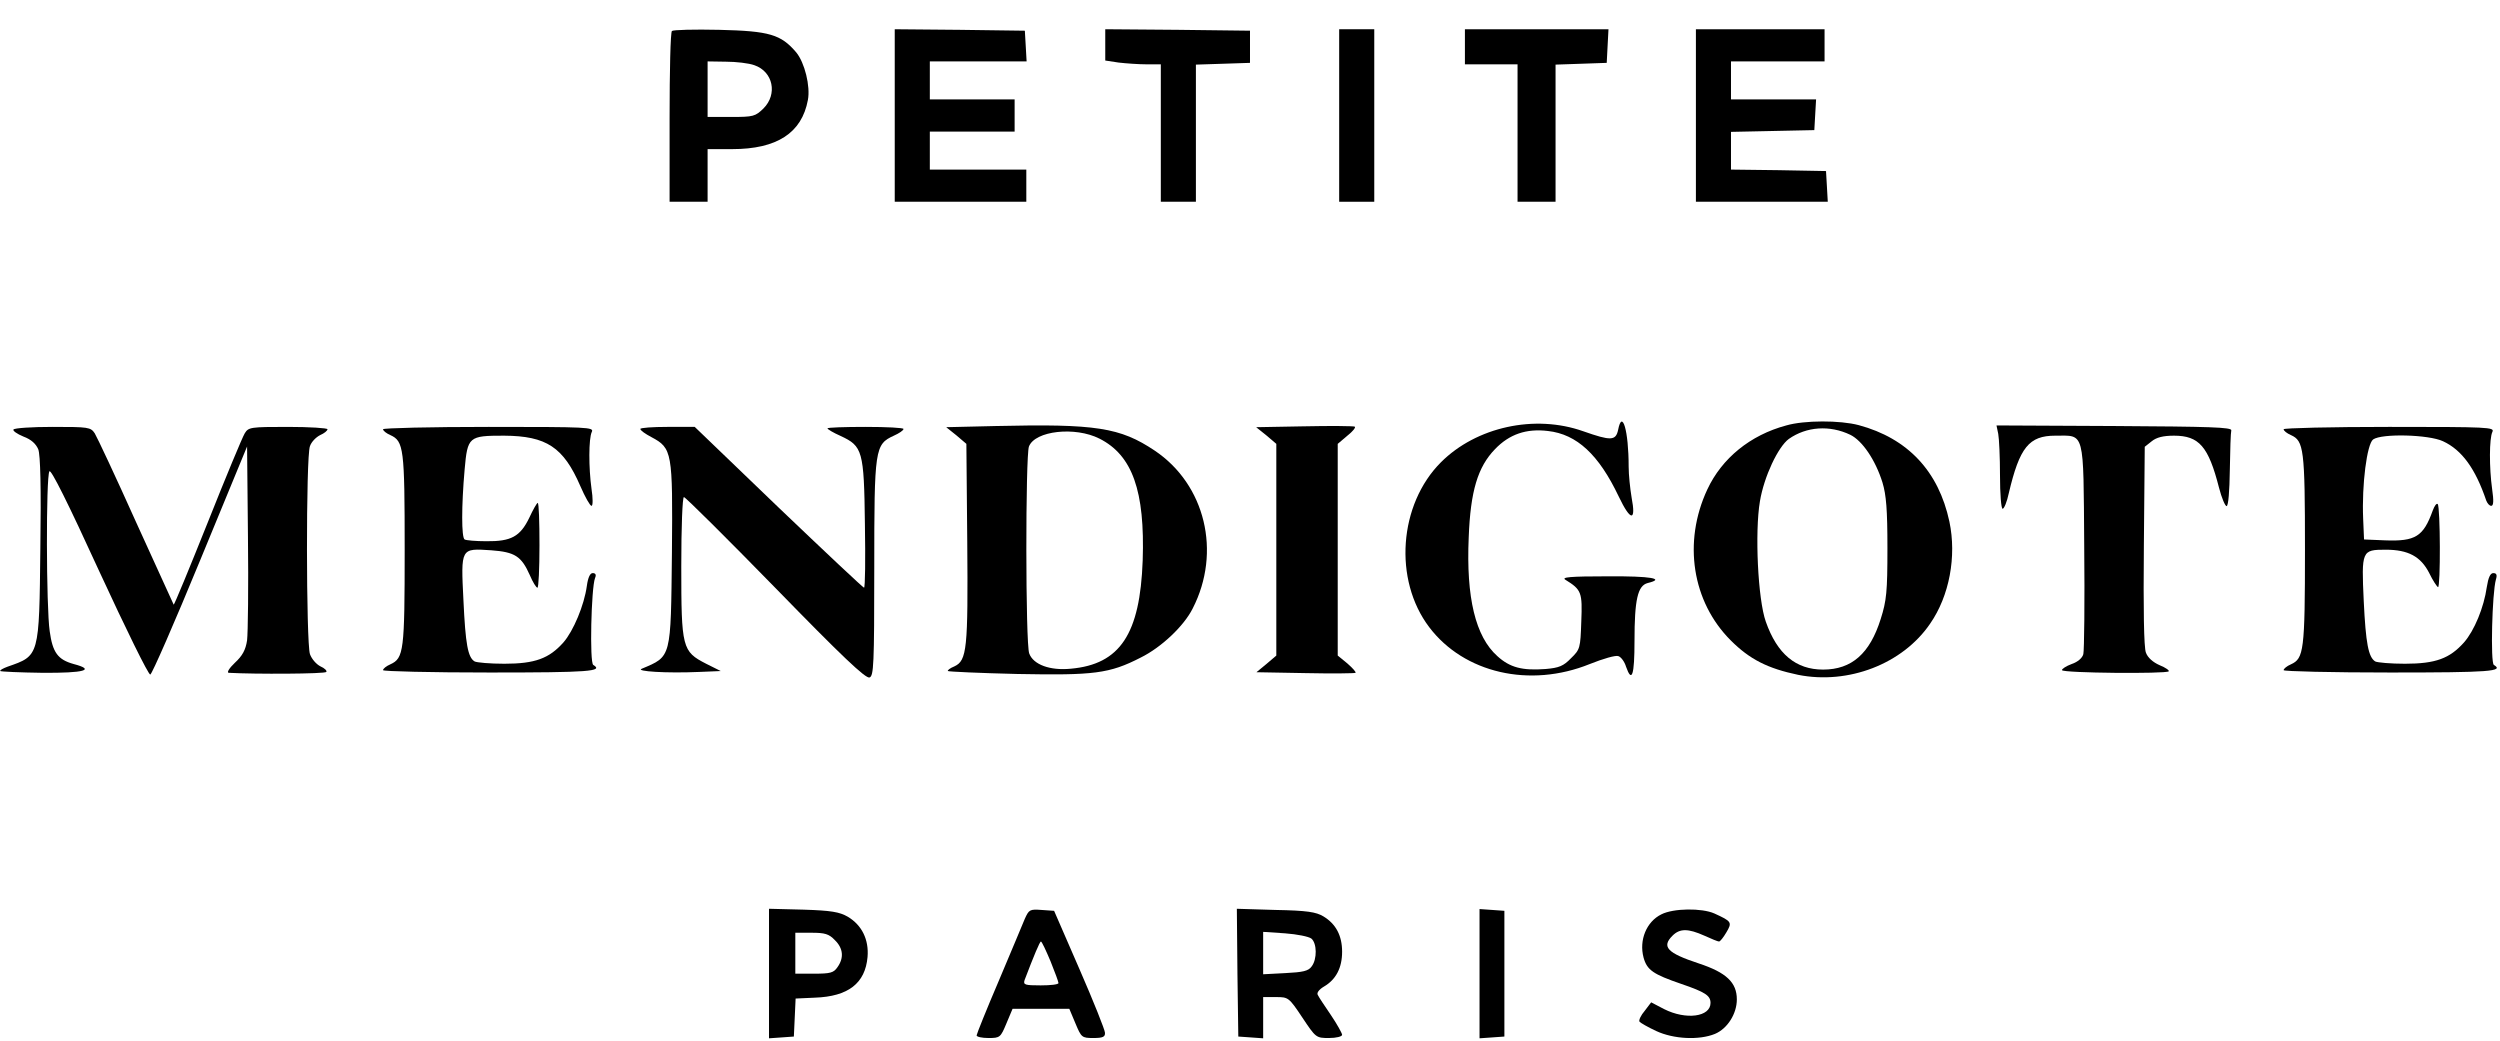
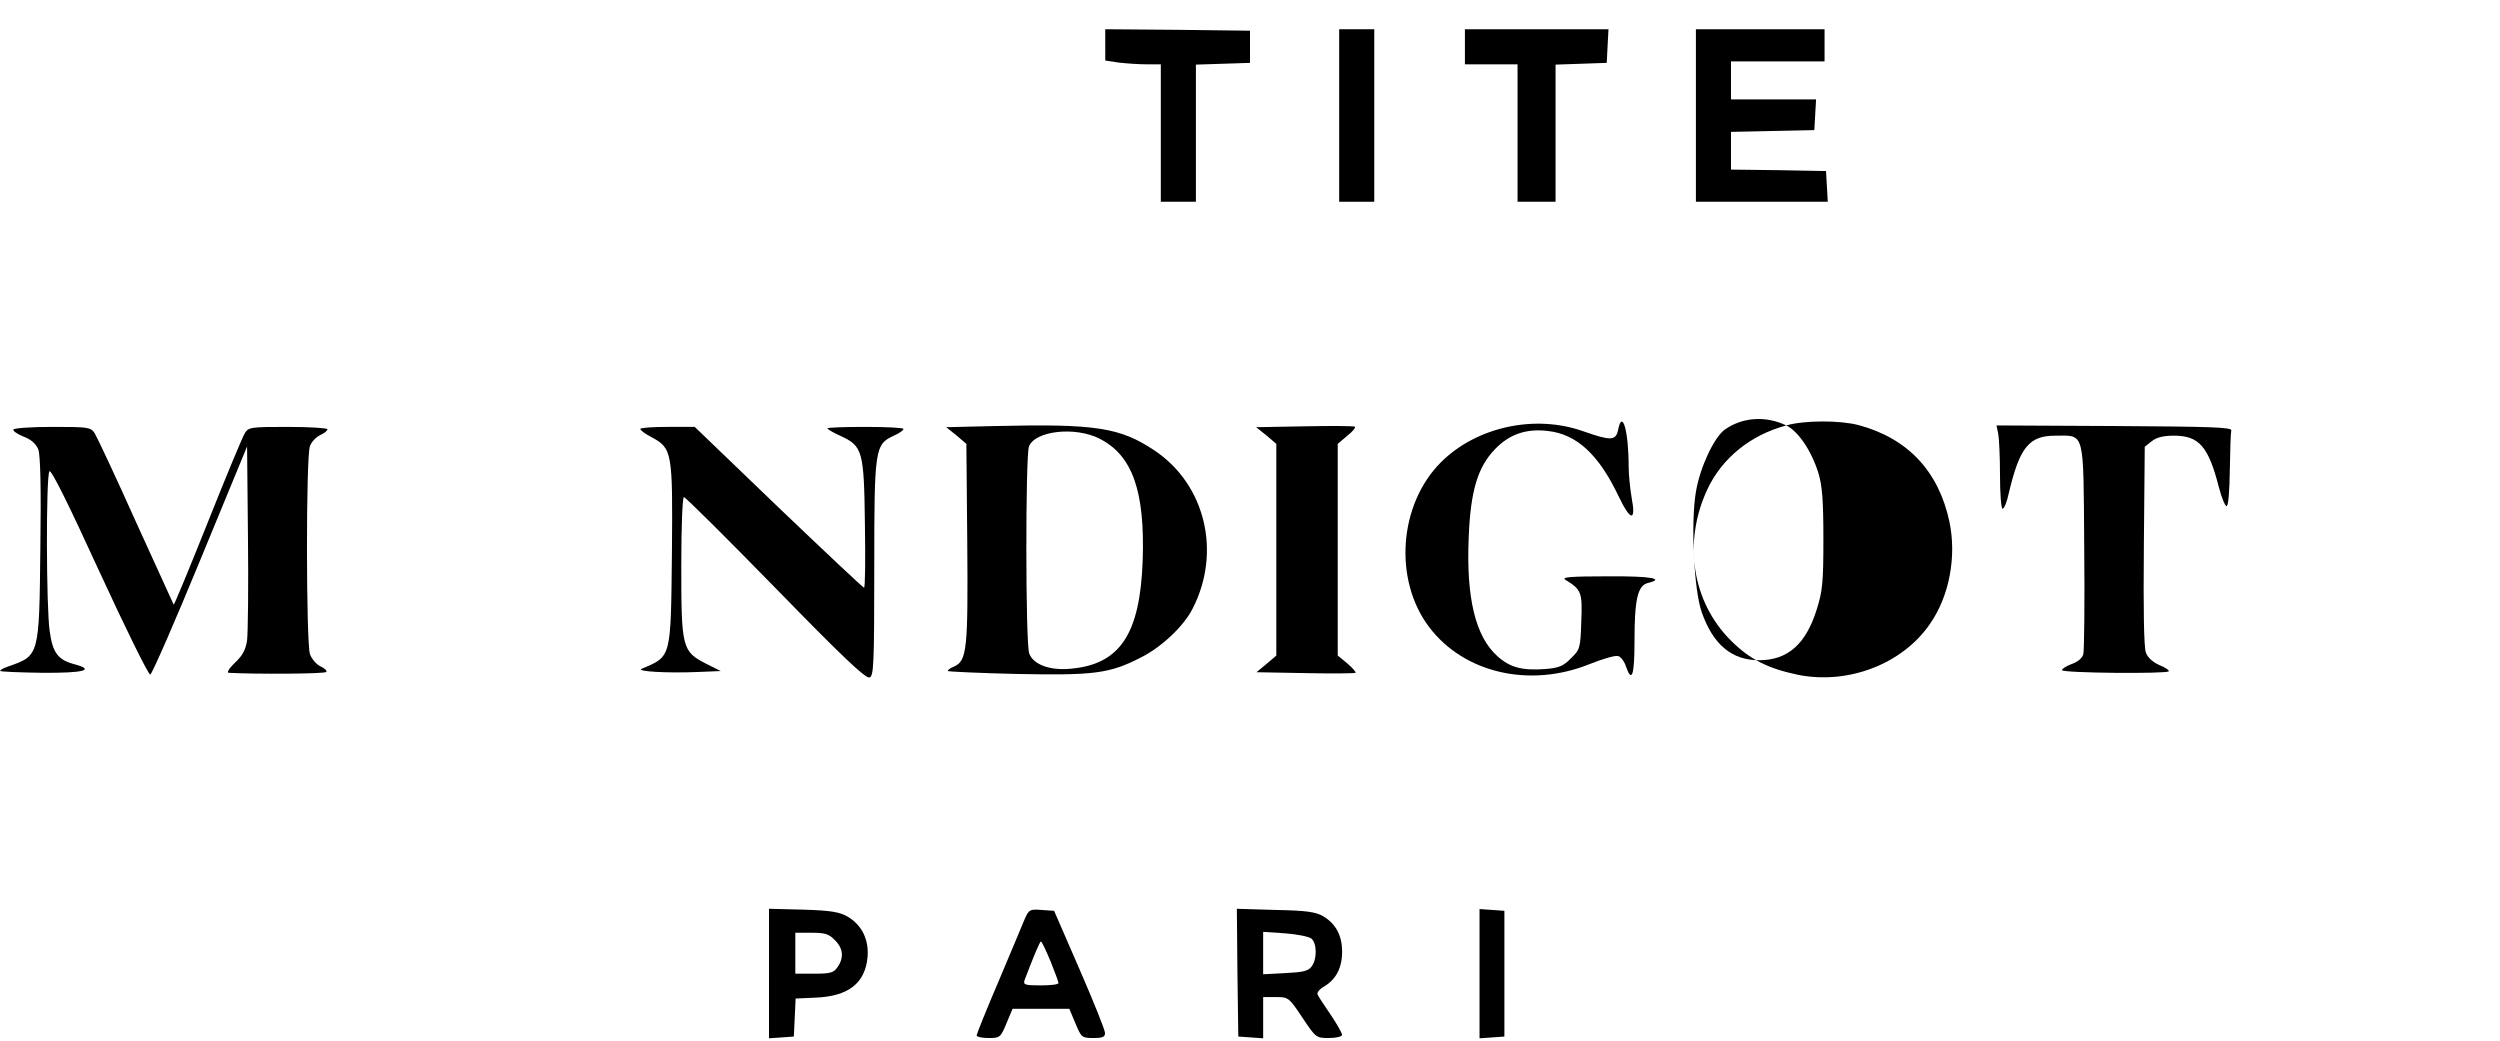
<svg xmlns="http://www.w3.org/2000/svg" version="1.0" width="855pt" height="356pt" viewBox="0 0 855 356" preserveAspectRatio="xMidYMid meet">
  <g transform="translate(0,356) scale(0.1,-0.1)" fill="#000000" stroke="none">
-     <path d="M2298 3454 c-5 -4 -8 -137 -8 -296 l0 -288 65 0 65 0 0 90 0 90 84 0 c153 0 238 55 259 168 9 47 -11 128 -40 163 -52 61 -91 73 -263 77 -85 2 -158 0 -162 -4z m282 -117 c64 -22 80 -99 31 -148 -28 -27 -34 -29 -110 -29 l-81 0 0 95 0 95 63 -1 c34 0 78 -5 97 -12z" />
-     <path d="M3060 3165 l0 -295 225 0 225 0 0 55 0 55 -165 0 -165 0 0 65 0 65 145 0 145 0 0 55 0 55 -145 0 -145 0 0 65 0 65 166 0 165 0 -3 53 -3 52 -222 3 -223 2 0 -295z" />
    <path d="M3780 3407 l0 -54 46 -7 c26 -3 69 -6 95 -6 l49 0 0 -235 0 -235 60 0 60 0 0 235 0 234 93 3 92 3 0 55 0 55 -247 3 -248 2 0 -53z" />
    <path d="M4580 3165 l0 -295 60 0 60 0 0 295 0 295 -60 0 -60 0 0 -295z" />
    <path d="M5010 3400 l0 -60 90 0 90 0 0 -235 0 -235 65 0 65 0 0 235 0 234 88 3 87 3 3 58 3 57 -246 0 -245 0 0 -60z" />
    <path d="M5800 3165 l0 -295 226 0 225 0 -3 53 -3 52 -162 3 -163 2 0 65 0 64 143 3 142 3 3 53 3 52 -145 0 -146 0 0 65 0 65 160 0 160 0 0 55 0 55 -220 0 -220 0 0 -295z" />
    <path d="M5534 2090 c-8 -38 -25 -38 -119 -5 -166 59 -366 15 -487 -106 -144 -144 -163 -402 -40 -564 119 -157 344 -209 549 -126 45 18 89 31 98 27 9 -3 21 -19 26 -36 20 -57 29 -30 29 88 0 142 11 189 45 198 62 15 12 24 -137 23 -130 0 -159 -3 -144 -12 55 -34 58 -43 54 -143 -3 -90 -4 -95 -35 -125 -26 -27 -41 -33 -87 -37 -80 -6 -122 5 -165 44 -75 67 -107 200 -98 406 6 159 31 241 90 302 49 51 107 71 181 62 99 -11 174 -81 242 -224 41 -86 60 -86 44 -3 -5 30 -10 77 -10 105 0 123 -22 198 -36 126z" />
-     <path d="M6109 2105 c-123 -33 -220 -112 -270 -219 -84 -180 -52 -384 80 -516 65 -65 126 -96 231 -118 171 -34 357 37 451 175 66 95 91 230 66 349 -37 173 -143 285 -310 330 -64 17 -186 17 -248 -1z m219 -32 c41 -20 86 -86 110 -163 13 -43 17 -93 17 -225 0 -149 -3 -179 -23 -242 -37 -118 -99 -173 -197 -173 -93 0 -157 53 -196 164 -27 76 -38 306 -20 412 14 84 62 186 99 213 60 42 139 48 210 14z" />
+     <path d="M6109 2105 c-123 -33 -220 -112 -270 -219 -84 -180 -52 -384 80 -516 65 -65 126 -96 231 -118 171 -34 357 37 451 175 66 95 91 230 66 349 -37 173 -143 285 -310 330 -64 17 -186 17 -248 -1z c41 -20 86 -86 110 -163 13 -43 17 -93 17 -225 0 -149 -3 -179 -23 -242 -37 -118 -99 -173 -197 -173 -93 0 -157 53 -196 164 -27 76 -38 306 -20 412 14 84 62 186 99 213 60 42 139 48 210 14z" />
    <path d="M3406 2103 l-170 -4 35 -28 34 -29 3 -335 c3 -367 -1 -406 -44 -426 -15 -6 -25 -14 -22 -16 2 -2 109 -7 237 -10 262 -5 315 1 422 56 71 35 148 108 178 168 99 193 43 424 -130 540 -118 79 -201 92 -543 84z m354 -43 c113 -57 156 -179 148 -417 -9 -251 -77 -355 -246 -370 -71 -7 -128 14 -142 52 -13 33 -13 675 -1 708 21 54 158 69 241 27z" />
    <path d="M4461 2102 l-165 -3 35 -28 34 -29 0 -362 0 -362 -34 -29 -34 -28 167 -3 c92 -2 170 -1 172 1 2 3 -11 17 -28 32 l-33 27 0 362 0 362 33 28 c19 15 30 29 25 31 -4 2 -82 3 -172 1z" />
    <path d="M6834 2076 c3 -16 6 -80 6 -142 0 -63 4 -114 9 -114 5 0 15 24 21 53 37 157 69 197 159 197 102 0 96 23 99 -377 2 -191 0 -358 -3 -370 -3 -13 -19 -27 -40 -34 -19 -7 -34 -17 -33 -21 4 -10 356 -13 365 -4 3 3 -11 13 -31 21 -23 10 -41 26 -47 43 -7 17 -9 149 -7 365 l3 339 24 19 c16 13 39 19 76 19 86 0 118 -37 154 -178 9 -35 21 -63 26 -63 6 1 10 51 11 124 1 67 3 128 5 135 3 11 -74 13 -399 15 l-404 2 6 -29z" />
    <path d="M46 2091 c-3 -4 12 -15 34 -24 27 -10 43 -25 51 -44 7 -19 10 -130 7 -338 -4 -372 -3 -367 -112 -405 -16 -6 -27 -12 -25 -15 3 -2 67 -5 144 -6 144 -1 183 10 107 30 -54 15 -72 39 -82 112 -12 80 -13 529 -1 547 5 9 64 -109 171 -343 90 -195 168 -354 174 -352 6 2 83 178 171 392 l160 388 3 -309 c2 -170 0 -329 -3 -354 -5 -33 -16 -53 -42 -77 -19 -18 -28 -33 -21 -34 89 -5 330 -4 334 3 3 4 -6 13 -20 19 -14 7 -30 25 -36 42 -13 39 -14 676 0 711 5 15 21 31 35 38 14 6 25 15 25 20 0 4 -61 8 -135 8 -129 0 -135 -1 -148 -22 -8 -13 -65 -150 -127 -306 -62 -155 -114 -281 -116 -280 -1 2 -59 129 -129 283 -69 154 -133 290 -141 303 -14 21 -21 22 -144 22 -71 0 -131 -4 -134 -9z" />
-     <path d="M1310 2092 c0 -5 11 -14 25 -20 46 -21 49 -45 49 -392 0 -347 -3 -371 -49 -392 -14 -6 -25 -15 -25 -20 0 -4 164 -8 365 -8 341 0 390 4 354 26 -13 7 -7 263 6 297 5 11 2 17 -8 17 -9 0 -16 -15 -20 -44 -9 -66 -46 -154 -80 -193 -49 -55 -97 -73 -202 -73 -49 0 -95 4 -102 8 -23 14 -31 59 -38 208 -9 181 -10 179 95 172 81 -6 103 -20 132 -85 10 -24 22 -43 26 -43 4 0 7 65 7 145 0 80 -2 145 -6 145 -3 0 -16 -23 -29 -51 -31 -64 -62 -81 -147 -80 -36 0 -69 3 -74 6 -11 7 -11 114 0 239 10 113 14 116 135 116 145 -1 203 -39 261 -173 16 -37 33 -67 38 -67 5 0 5 26 0 58 -10 73 -10 172 1 195 8 16 -13 17 -353 17 -199 0 -361 -4 -361 -8z" />
    <path d="M2190 2093 c0 -5 17 -17 38 -28 71 -38 73 -50 70 -395 -4 -363 -1 -354 -103 -397 -24 -9 84 -16 197 -11 l73 3 -50 25 c-82 42 -85 54 -85 333 0 135 4 237 9 237 5 0 146 -140 314 -312 225 -231 308 -310 321 -305 14 6 16 42 16 374 0 410 2 423 67 453 18 8 33 18 33 23 0 4 -58 7 -130 7 -71 0 -130 -2 -130 -5 0 -3 20 -15 45 -26 75 -35 80 -50 83 -301 2 -120 1 -218 -3 -218 -3 0 -135 124 -293 275 l-286 275 -93 0 c-51 0 -93 -3 -93 -7z" />
-     <path d="M7810 2092 c0 -5 11 -14 25 -20 44 -20 48 -46 48 -392 0 -346 -4 -372 -48 -392 -14 -6 -25 -15 -25 -20 0 -4 164 -8 365 -8 341 0 390 4 354 26 -12 7 -6 246 7 292 5 16 2 22 -9 22 -10 0 -17 -15 -22 -47 -10 -71 -43 -150 -78 -190 -49 -55 -97 -73 -202 -73 -49 0 -95 4 -102 8 -23 15 -32 61 -39 206 -8 173 -7 176 75 176 77 0 120 -23 149 -80 12 -25 26 -46 30 -48 9 -3 8 275 -1 284 -4 4 -11 -6 -17 -22 -32 -89 -59 -106 -163 -102 l-72 3 -3 71 c-5 117 13 255 34 271 29 21 190 17 239 -6 65 -30 111 -94 148 -203 4 -10 11 -18 17 -18 8 0 9 17 3 58 -10 73 -10 172 1 195 8 16 -13 17 -353 17 -199 0 -361 -4 -361 -8z" />
    <path d="M2630 230 l0 -221 43 3 42 3 3 65 3 65 66 3 c114 4 172 49 180 139 5 59 -19 109 -68 138 -28 16 -56 21 -151 24 l-118 3 0 -222z m225 115 c29 -28 32 -61 9 -93 -13 -19 -24 -22 -80 -22 l-64 0 0 70 0 70 55 0 c46 0 60 -4 80 -25z" />
    <path d="M3505 418 c-7 -18 -48 -114 -89 -212 -42 -98 -76 -183 -76 -187 0 -5 18 -9 41 -9 39 0 41 2 61 50 l21 50 97 0 97 0 21 -50 c20 -48 22 -50 61 -50 33 0 41 4 40 18 0 9 -39 107 -87 217 l-87 200 -43 3 c-40 3 -43 1 -57 -30z m88 -146 c15 -37 27 -70 27 -74 0 -5 -27 -8 -61 -8 -54 0 -60 2 -55 18 32 84 52 132 56 132 3 0 17 -30 33 -68z" />
    <path d="M4232 233 l3 -218 43 -3 42 -3 0 70 0 71 44 0 c42 0 44 -1 90 -70 46 -69 47 -70 91 -70 25 0 45 5 45 11 0 5 -17 36 -38 67 -21 31 -42 62 -45 69 -5 7 4 19 21 29 41 24 62 64 62 119 0 55 -21 95 -64 121 -25 15 -56 20 -164 22 l-132 4 2 -219z m253 117 c19 -16 20 -70 1 -95 -11 -16 -30 -20 -90 -23 l-76 -4 0 72 0 73 75 -5 c41 -3 81 -11 90 -18z" />
    <path d="M5060 230 l0 -221 43 3 42 3 0 215 0 215 -42 3 -43 3 0 -221z" />
-     <path d="M5682 433 c-51 -25 -77 -88 -61 -148 12 -43 33 -57 129 -90 82 -28 100 -40 100 -65 0 -48 -84 -59 -159 -21 l-44 23 -22 -29 c-13 -15 -21 -32 -18 -37 3 -4 29 -19 57 -32 60 -28 147 -32 201 -10 43 18 75 69 75 118 0 58 -36 92 -130 123 -109 36 -128 57 -90 95 25 25 53 25 109 0 24 -11 46 -20 50 -20 4 0 15 14 25 31 21 35 18 38 -41 65 -43 19 -140 18 -181 -3z" />
  </g>
</svg>